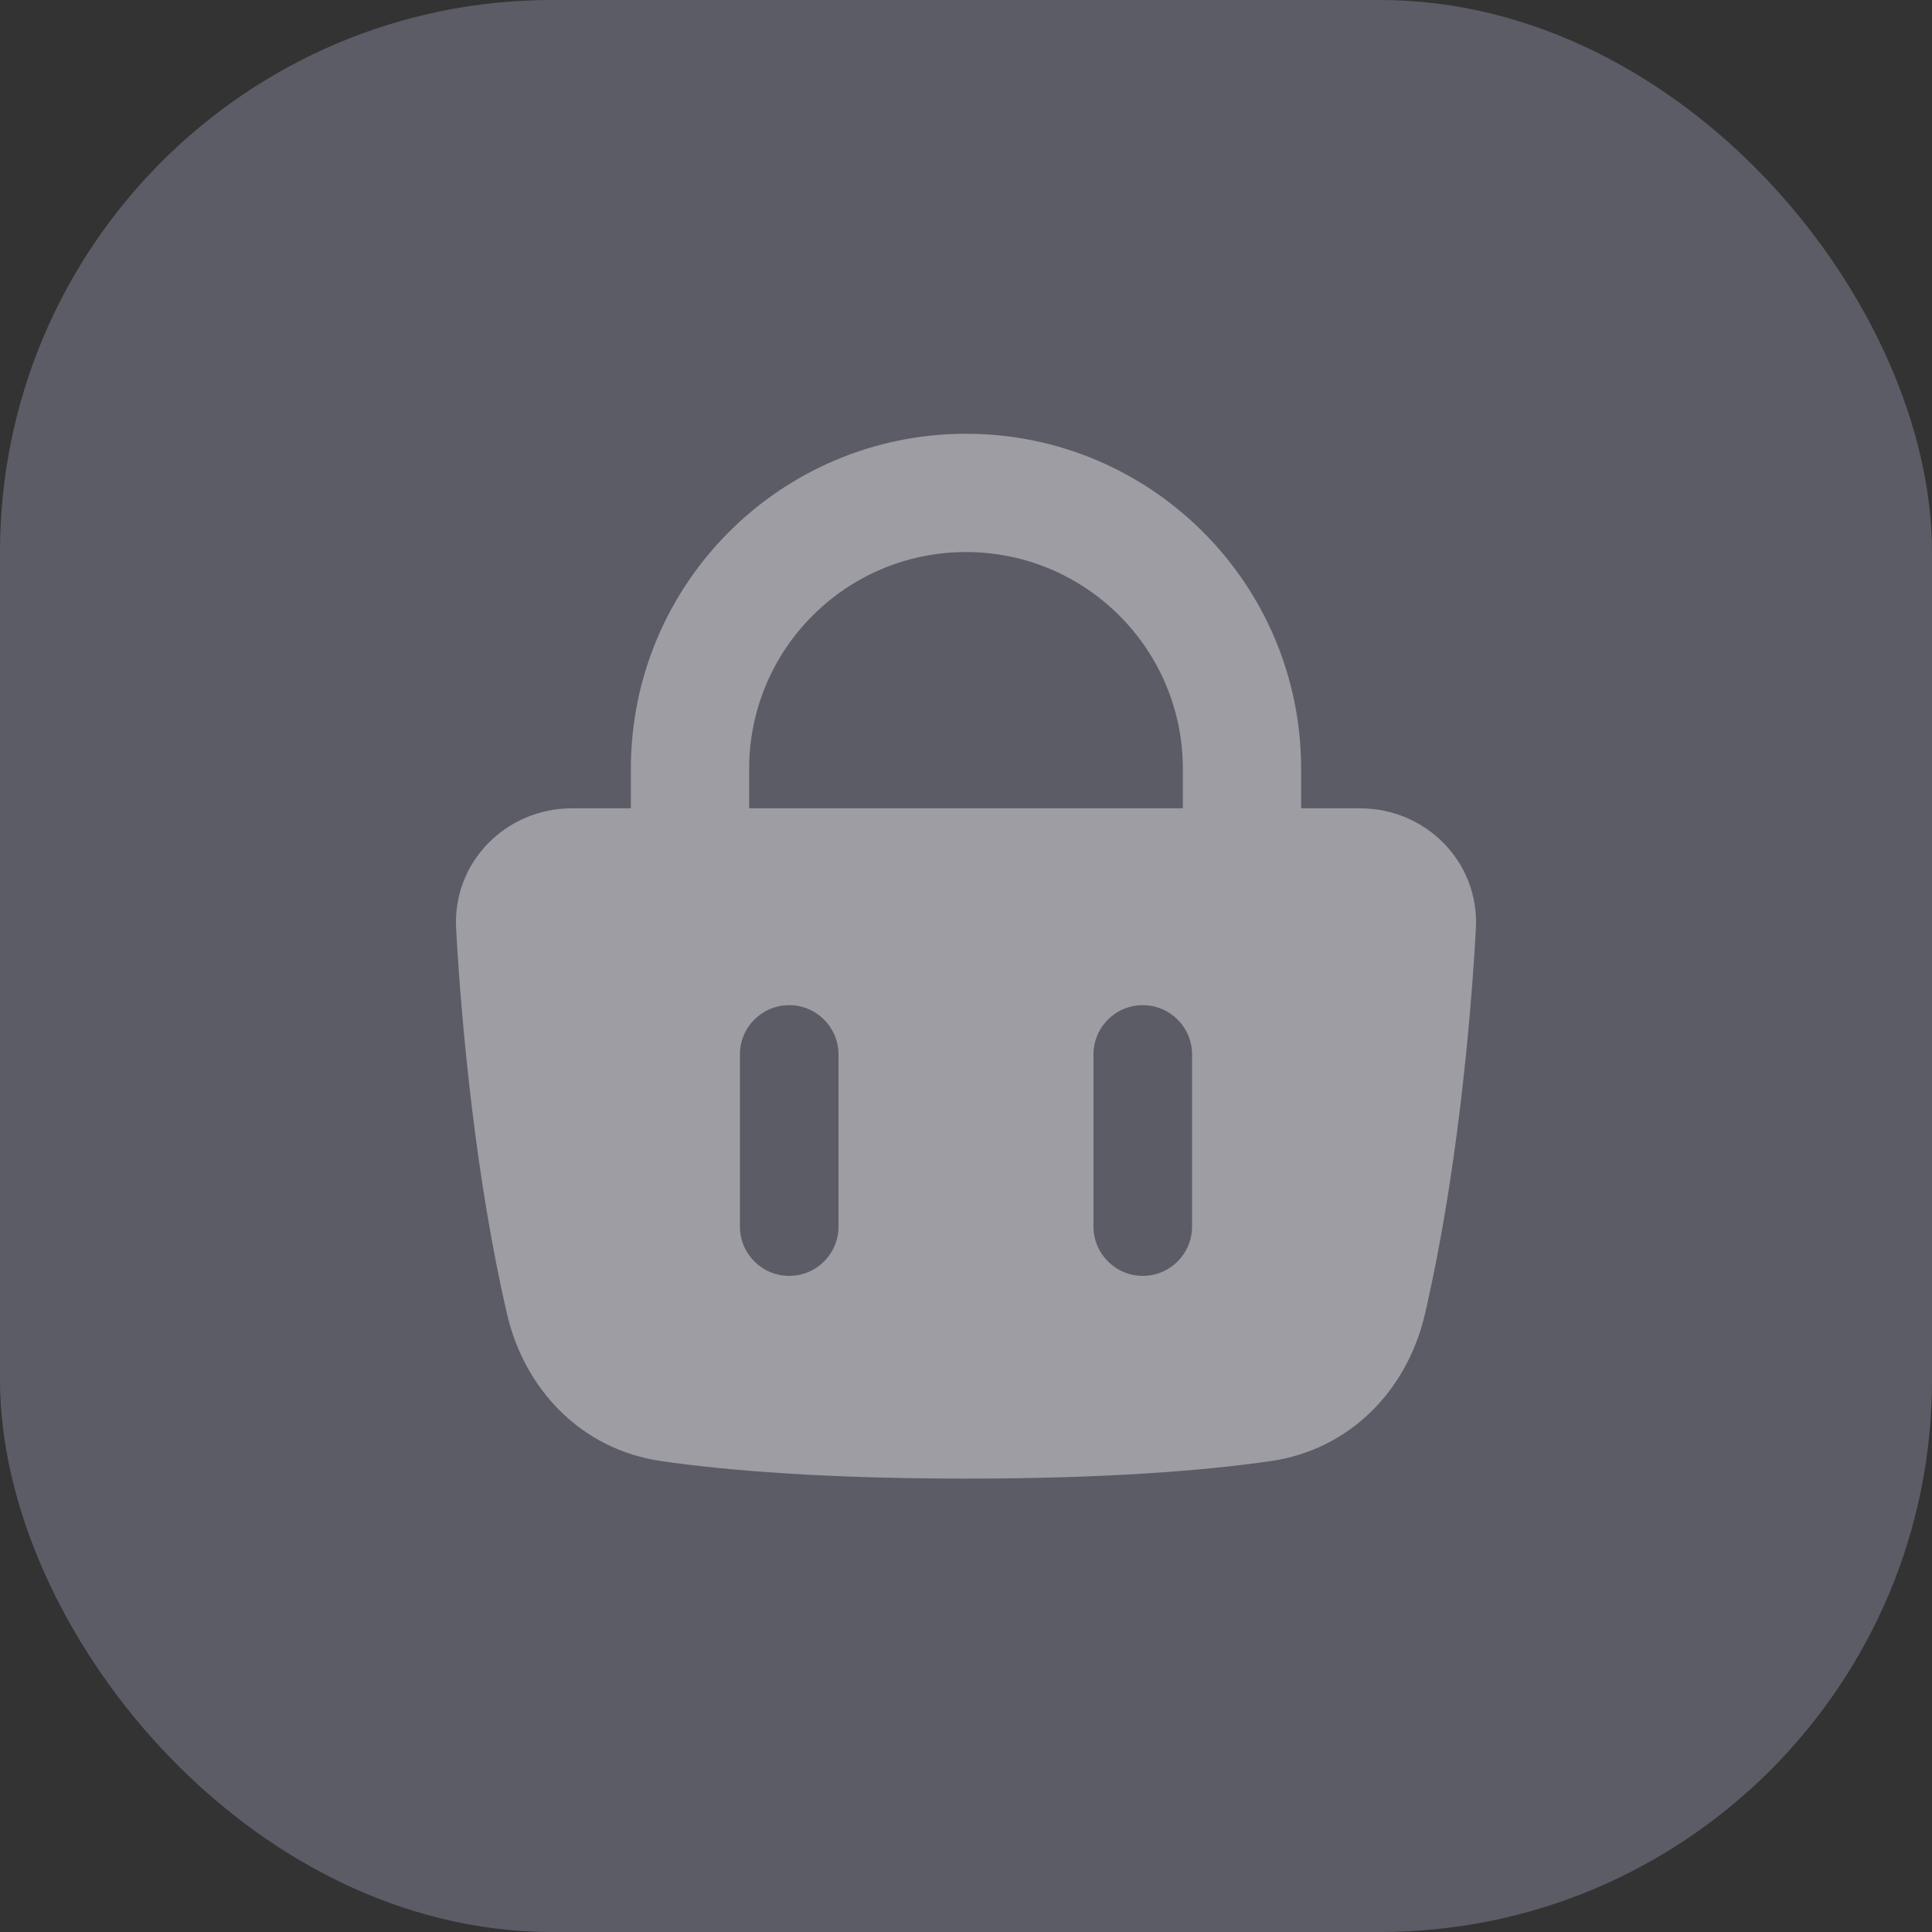
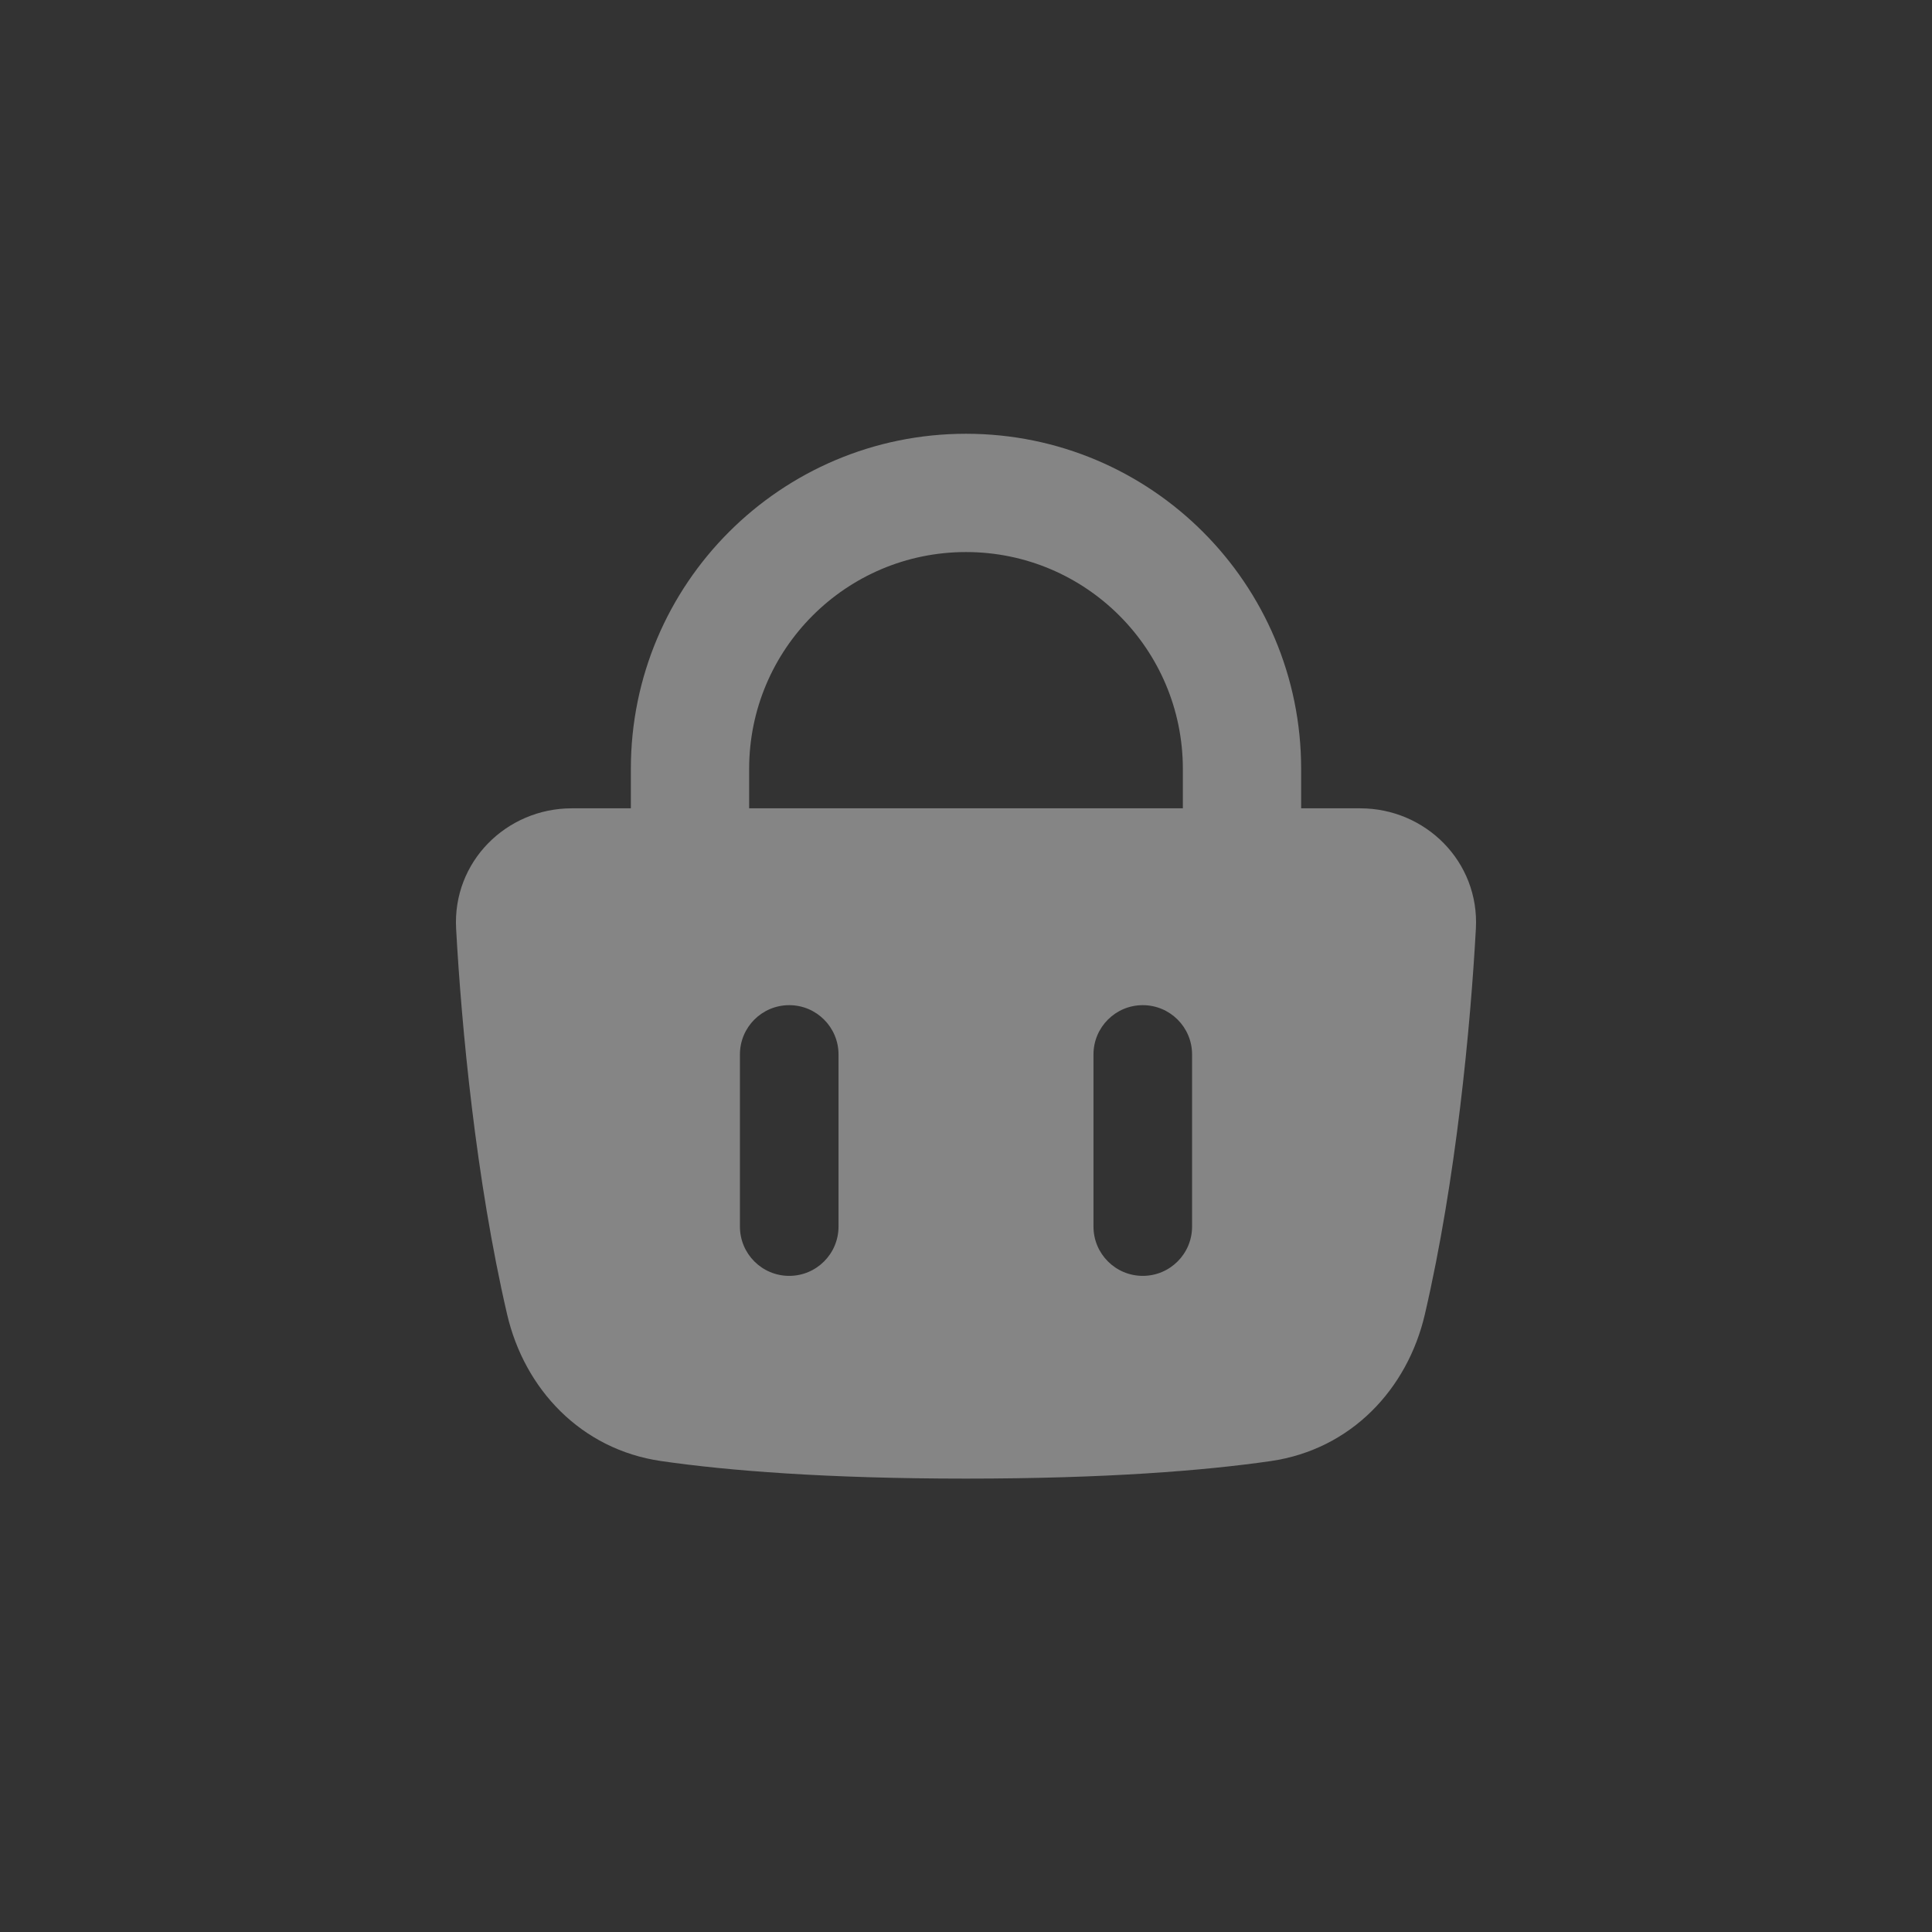
<svg xmlns="http://www.w3.org/2000/svg" width="70" height="70" viewBox="0 0 70 70" fill="none">
  <rect x="0" y="0" width="70" height="70" fill="#333333" stroke="none" />
-   <rect opacity="0.25" width="70" height="70" rx="20" fill="#D7D9FF" />
-   <path opacity="0.4" fill-rule="evenodd" clip-rule="evenodd" d="M27.143 27.859C27.143 23.519 30.66 20.002 35 20.002C39.339 20.002 42.857 23.519 42.857 27.859V29.287H27.143V27.859ZM22.857 29.287V27.859C22.857 21.152 28.294 15.716 35 15.716C41.706 15.716 47.143 21.152 47.143 27.859V29.287H49.285C51.641 29.287 53.607 31.213 53.474 33.649C53.28 37.181 52.762 42.726 51.626 47.619C50.997 50.331 48.951 52.515 46.046 52.937C43.644 53.285 40.053 53.573 35 53.573C29.946 53.573 26.355 53.285 23.953 52.937C21.049 52.515 19.003 50.331 18.373 47.619C17.238 42.726 16.72 37.181 16.526 33.649C16.392 31.213 18.358 29.287 20.714 29.287H22.857ZM28.595 36.419C29.581 36.419 30.381 37.218 30.381 38.204V44.441C30.381 45.428 29.581 46.227 28.595 46.227C27.608 46.227 26.809 45.428 26.809 44.441V38.204C26.809 37.218 27.608 36.419 28.595 36.419ZM43.191 38.204C43.191 37.218 42.391 36.419 41.405 36.419C40.419 36.419 39.619 37.218 39.619 38.204V44.441C39.619 45.428 40.419 46.227 41.405 46.227C42.391 46.227 43.191 45.428 43.191 44.441V38.204Z" fill="white" />
+   <path opacity="0.4" fill-rule="evenodd" clip-rule="evenodd" d="M27.143 27.859C27.143 23.519 30.66 20.002 35 20.002C39.339 20.002 42.857 23.519 42.857 27.859V29.287H27.143V27.859ZM22.857 29.287V27.859C22.857 21.152 28.294 15.716 35 15.716C41.706 15.716 47.143 21.152 47.143 27.859V29.287H49.285C51.641 29.287 53.607 31.213 53.474 33.649C53.28 37.181 52.762 42.726 51.626 47.619C50.997 50.331 48.951 52.515 46.046 52.937C43.644 53.285 40.053 53.573 35 53.573C29.946 53.573 26.355 53.285 23.953 52.937C21.049 52.515 19.003 50.331 18.373 47.619C17.238 42.726 16.72 37.181 16.526 33.649C16.392 31.213 18.358 29.287 20.714 29.287ZM28.595 36.419C29.581 36.419 30.381 37.218 30.381 38.204V44.441C30.381 45.428 29.581 46.227 28.595 46.227C27.608 46.227 26.809 45.428 26.809 44.441V38.204C26.809 37.218 27.608 36.419 28.595 36.419ZM43.191 38.204C43.191 37.218 42.391 36.419 41.405 36.419C40.419 36.419 39.619 37.218 39.619 38.204V44.441C39.619 45.428 40.419 46.227 41.405 46.227C42.391 46.227 43.191 45.428 43.191 44.441V38.204Z" fill="white" />
</svg>